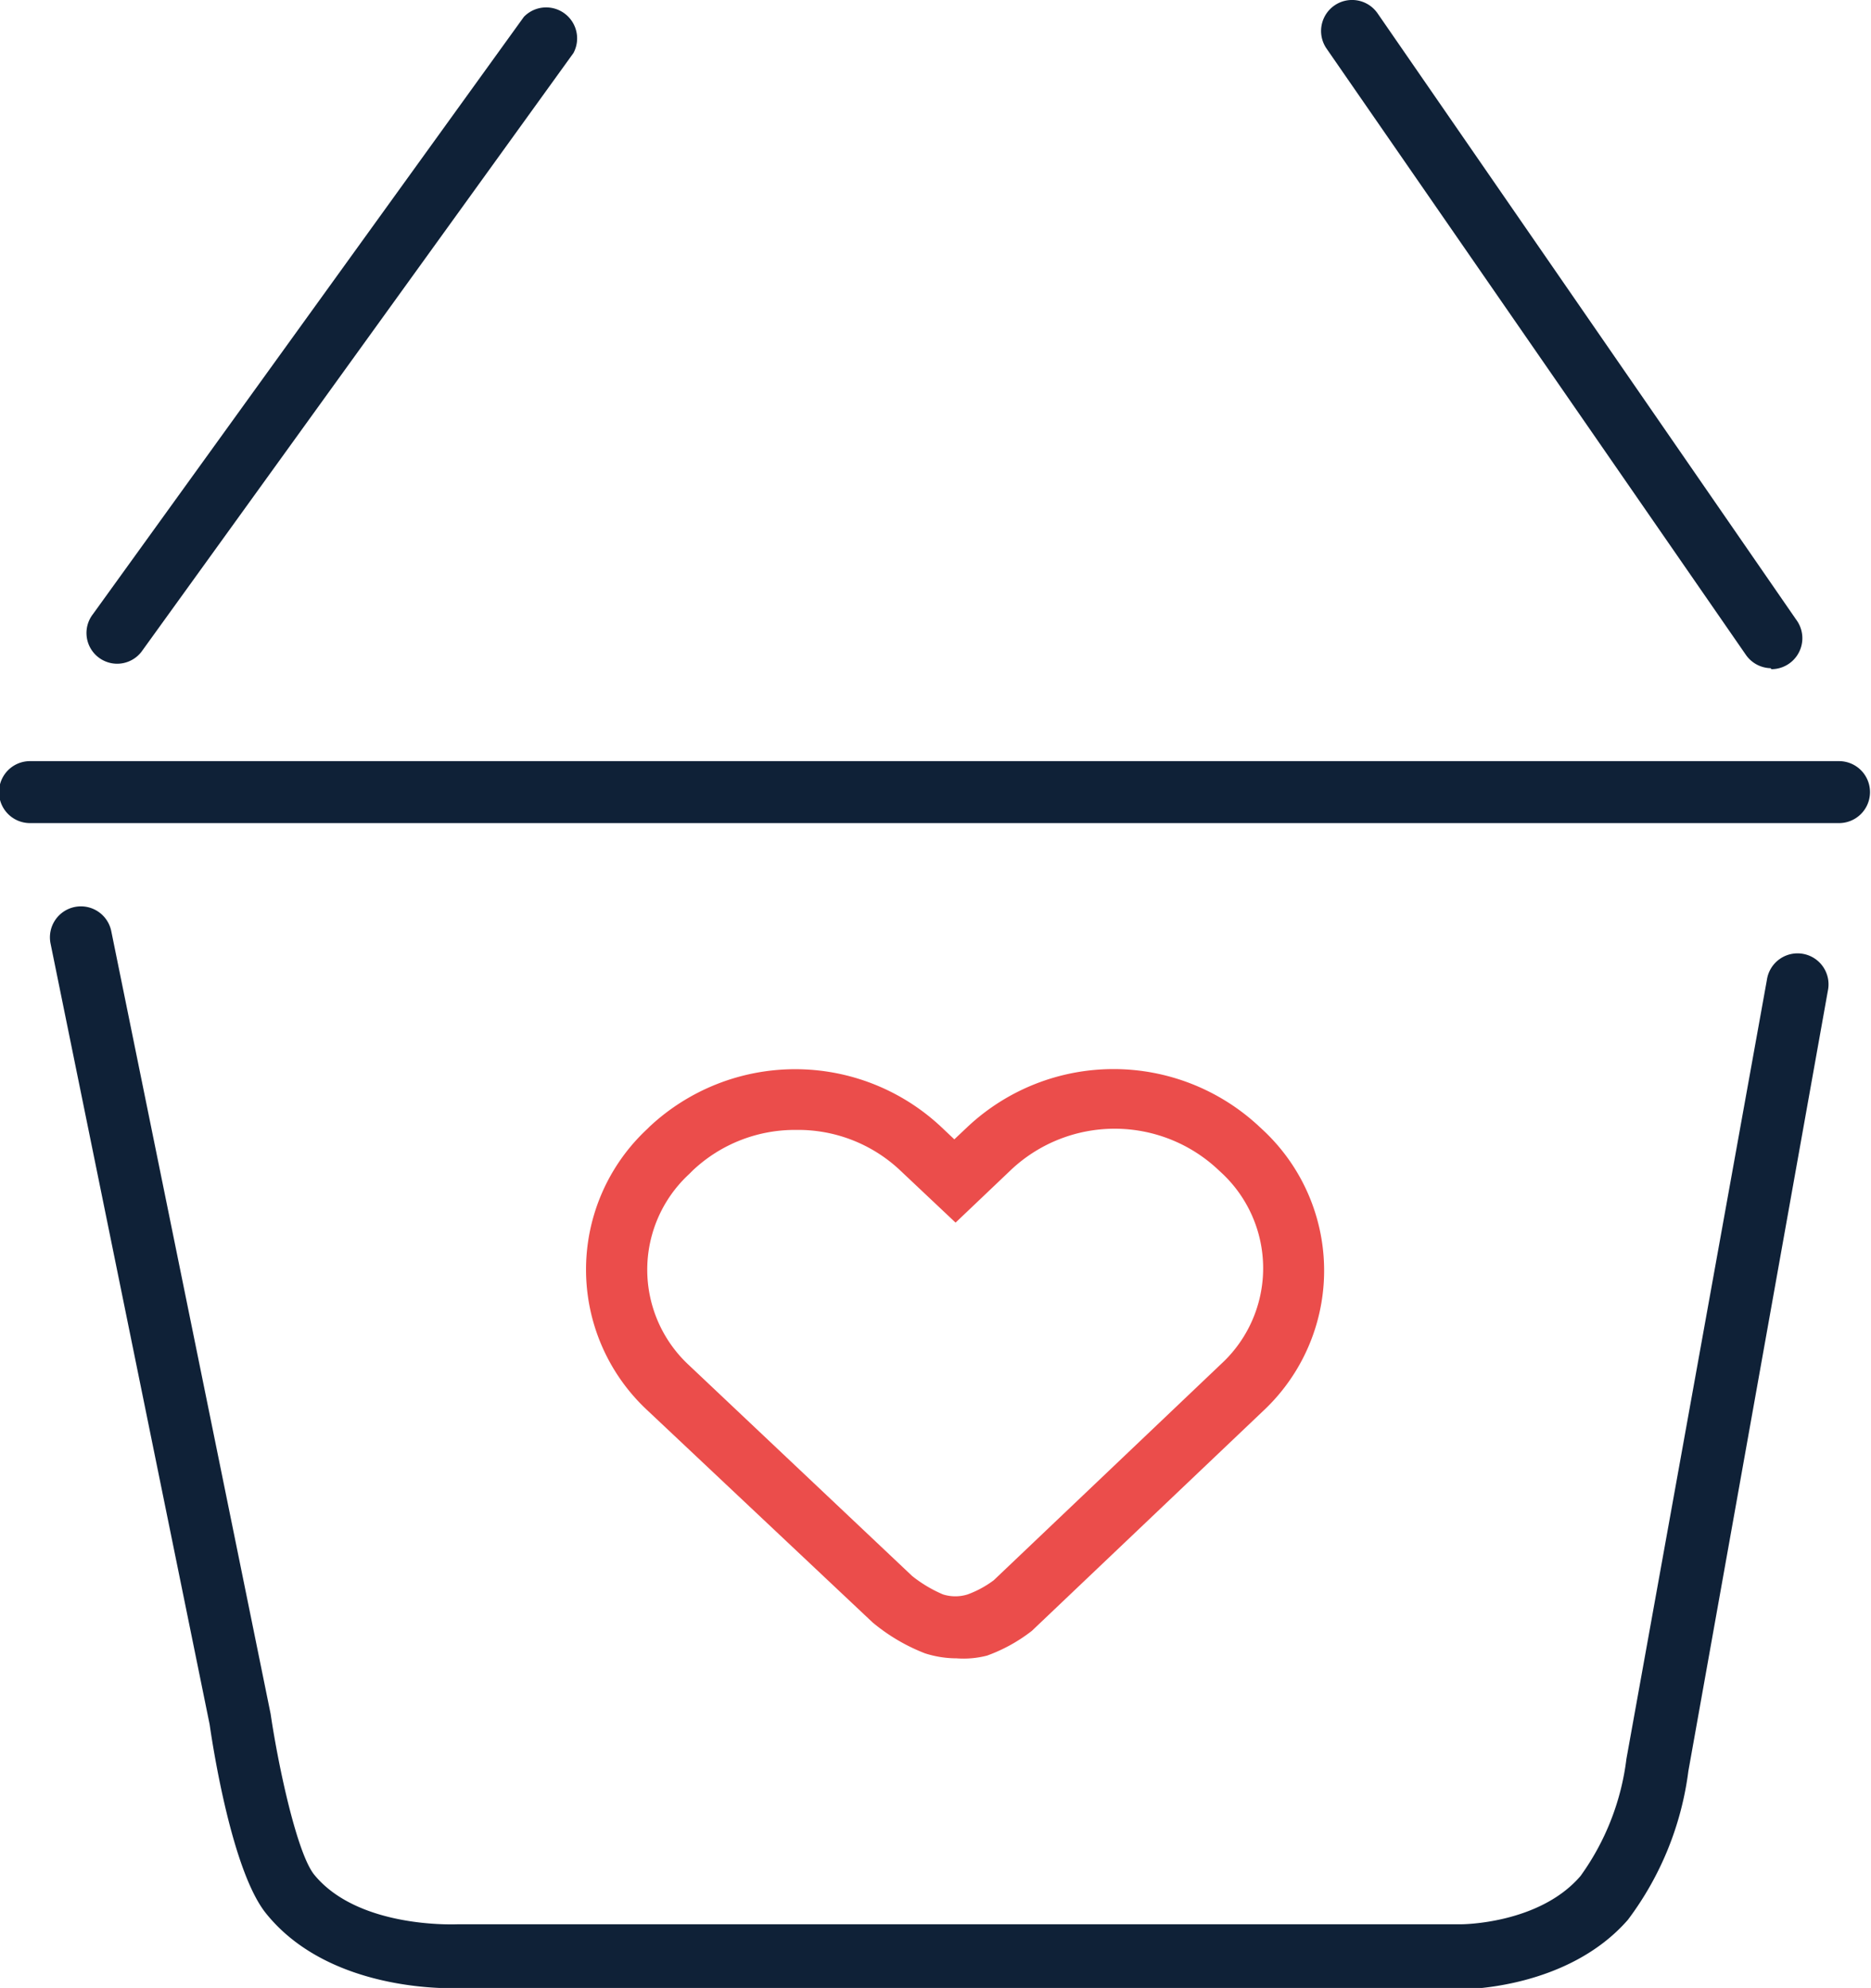
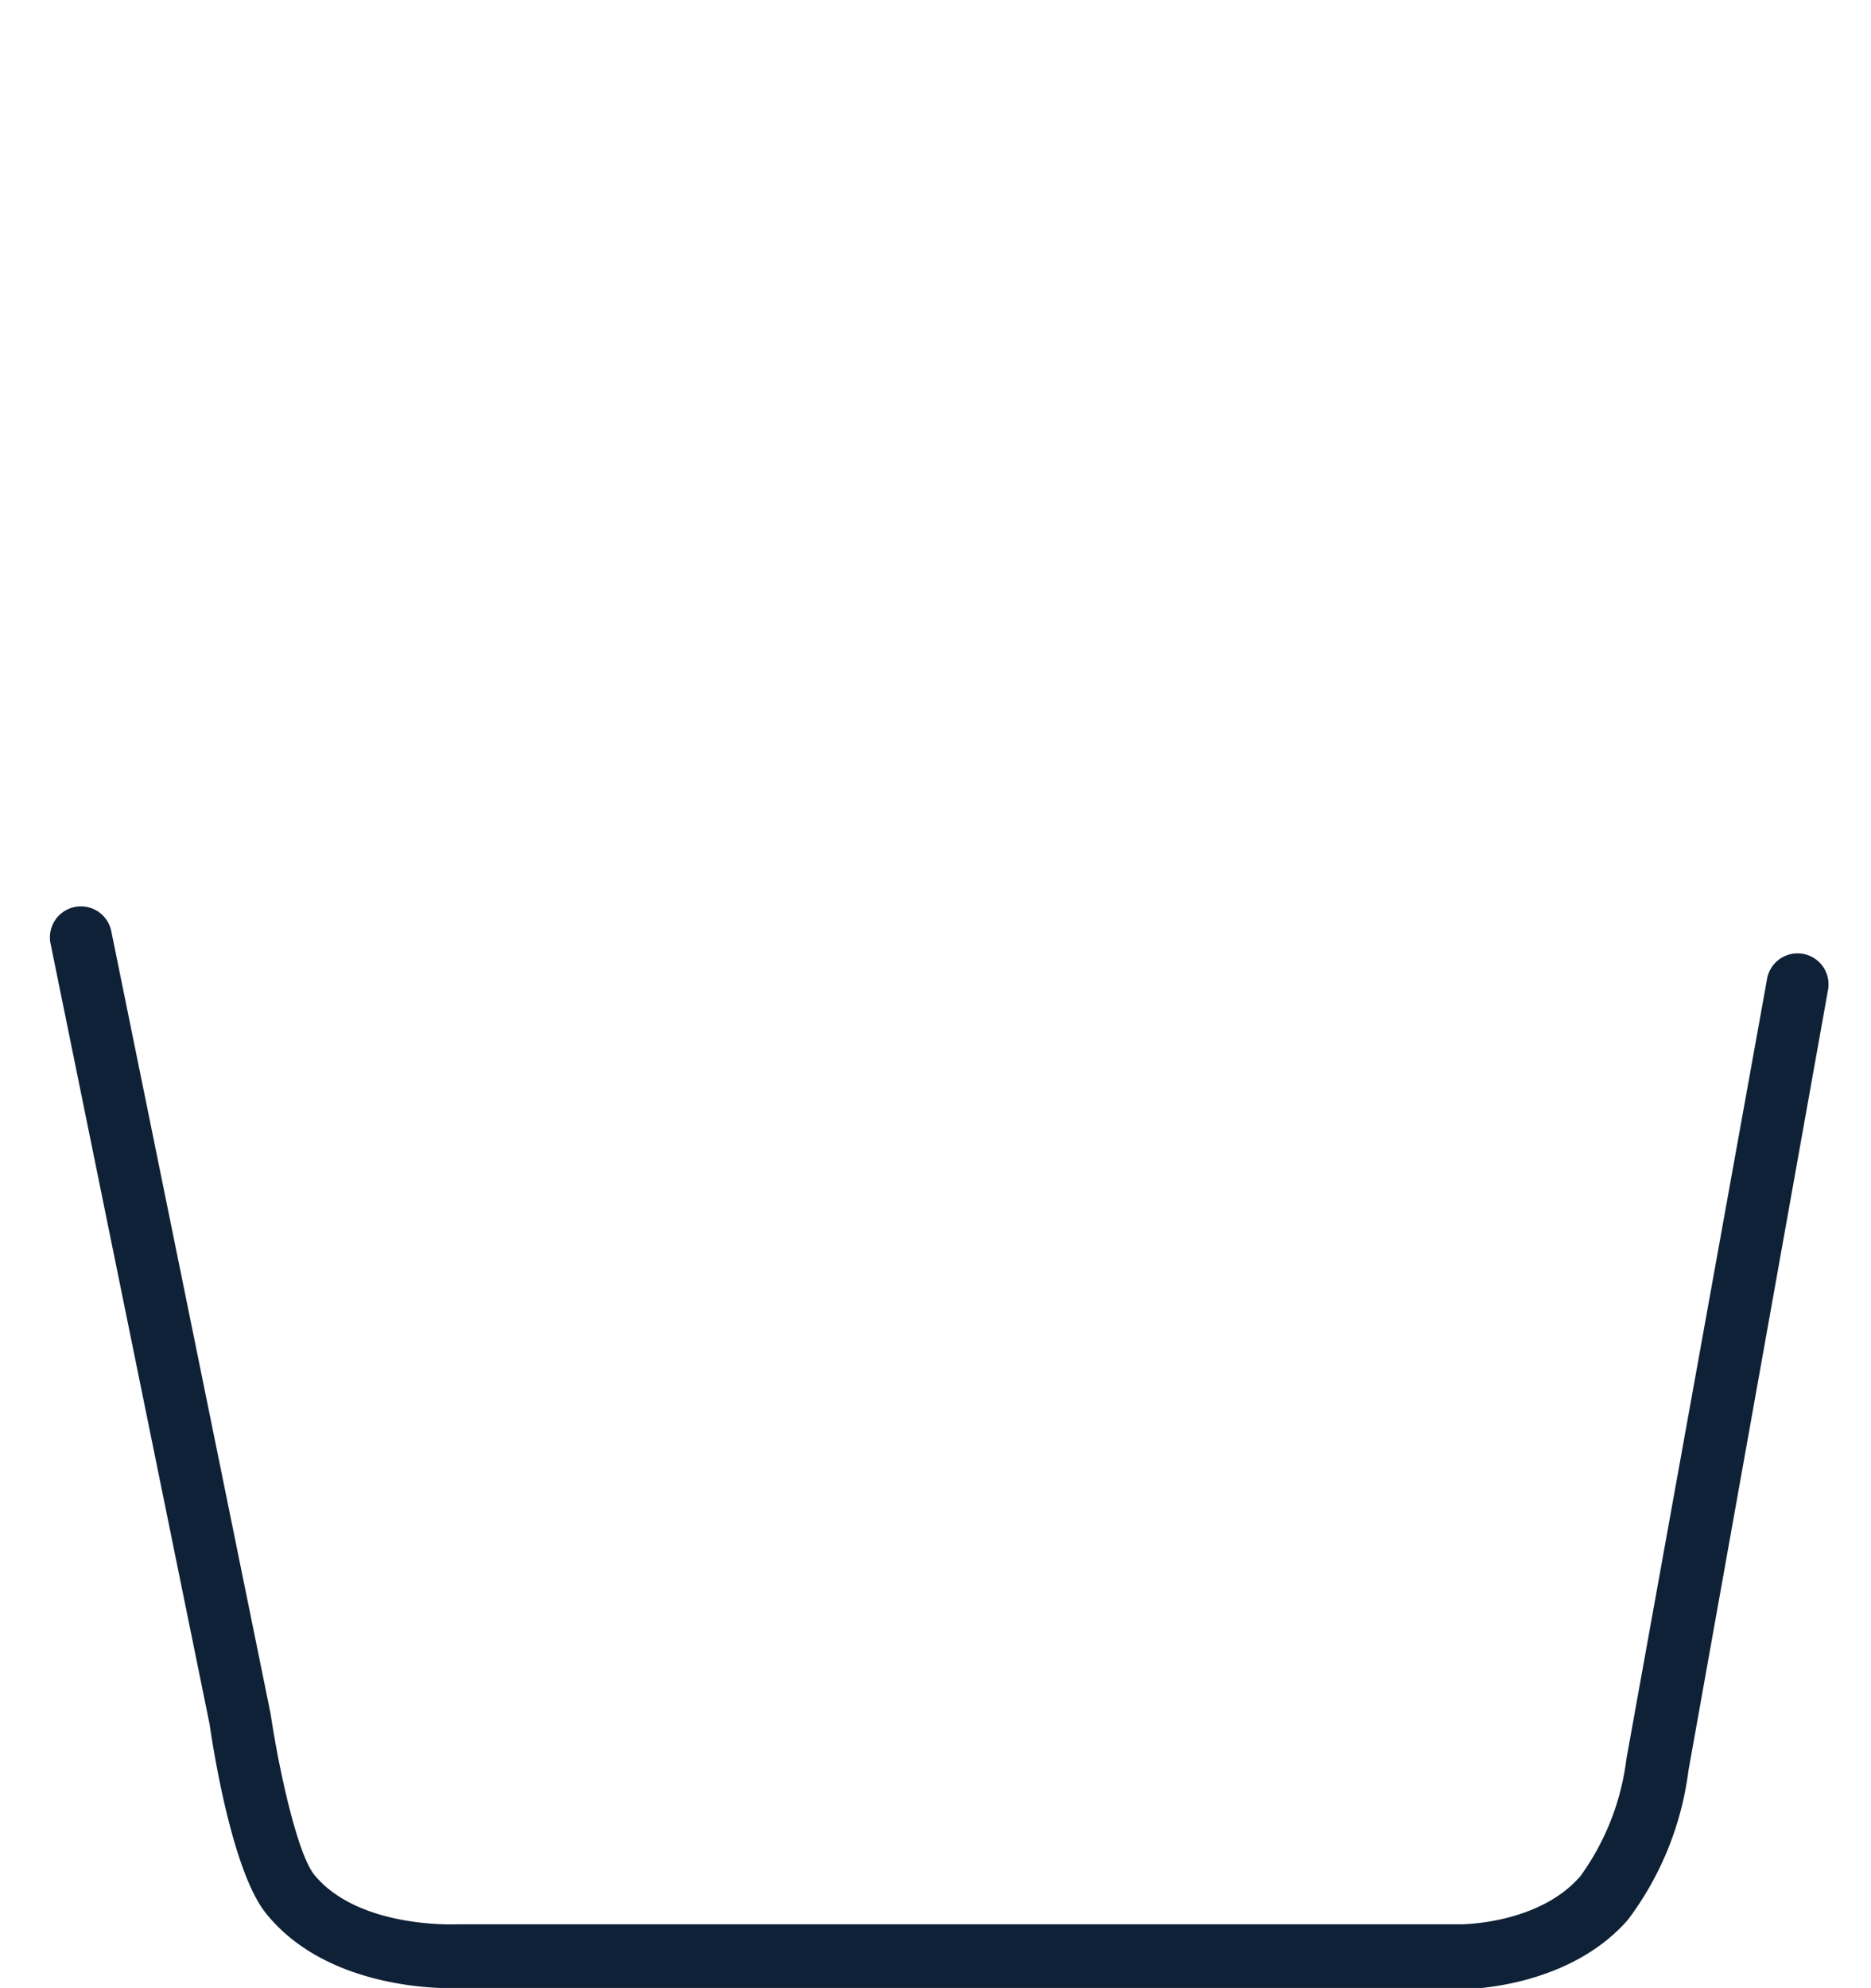
<svg xmlns="http://www.w3.org/2000/svg" id="Ñëîé_1" data-name="Ñëîé 1" viewBox="0 0 75.5 80.21">
  <defs>
    <style>.cls-1{fill:#eb4d4b;}.cls-2{fill:#0f2137;}</style>
  </defs>
  <title>Vector Smart Object2</title>
-   <path class="cls-1" d="M473.39,371.45a4.21,4.21,0,0,1-1.27-.2A7.57,7.57,0,0,1,470,370l-9.09-8.56a7.75,7.75,0,0,1,0-11.35L461,350a8.61,8.61,0,0,1,11.76,0l.54.51.54-.51a8.61,8.61,0,0,1,11.77,0l.14.13a7.75,7.75,0,0,1,0,11.35l-9.32,8.86a6.57,6.57,0,0,1-1.81,1A3.8,3.8,0,0,1,473.39,371.45Zm-6.48-21.32a6,6,0,0,0-4.17,1.64l-.14.14a5.25,5.25,0,0,0,0,7.72l9,8.5a5.36,5.36,0,0,0,1.24.74,1.65,1.65,0,0,0,1,0,4.13,4.13,0,0,0,1.05-.57l9.18-8.73a5.25,5.25,0,0,0,0-7.72l-.14-.13a6.1,6.1,0,0,0-8.32,0l-2.26,2.15-2.27-2.14A6,6,0,0,0,466.91,350.13Z" transform="translate(-434.79 -304.54)" />
-   <path class="cls-2" d="M439.54,331.32a1.24,1.24,0,0,1-1-2l17.39-24.1a1.25,1.25,0,0,1,2,1.46l-17.39,24.1A1.24,1.24,0,0,1,439.54,331.32Z" transform="translate(-434.79 -304.54)" />
-   <path class="cls-2" d="M506.24,331.5a1.25,1.25,0,0,1-1-.54L488.32,306.5a1.25,1.25,0,0,1,2.06-1.42l16.89,24.46a1.25,1.25,0,0,1-1,2Z" transform="translate(-434.79 -304.54)" />
  <path class="cls-2" d="M453,384.76c-1.19,0-5.21-.22-7.46-3-1.37-1.67-2.15-6.66-2.29-7.64l-6.42-31.51a1.25,1.25,0,0,1,2.45-.5l6.43,31.58c.33,2.23,1.08,5.65,1.76,6.49,1.8,2.2,5.76,2,5.8,2h40.49s3.14,0,4.81-1.95a10.19,10.19,0,0,0,1.85-4.72l5.67-31.44a1.25,1.25,0,1,1,2.46.44L502.92,376a12.64,12.64,0,0,1-2.44,6c-2.42,2.77-6.52,2.8-6.69,2.8H453Z" transform="translate(-434.79 -304.54)" />
-   <path class="cls-2" d="M509,337.75H436a1.25,1.25,0,1,1,0-2.5h73a1.25,1.25,0,0,1,0,2.5Z" transform="translate(-434.79 -304.54)" />
</svg>